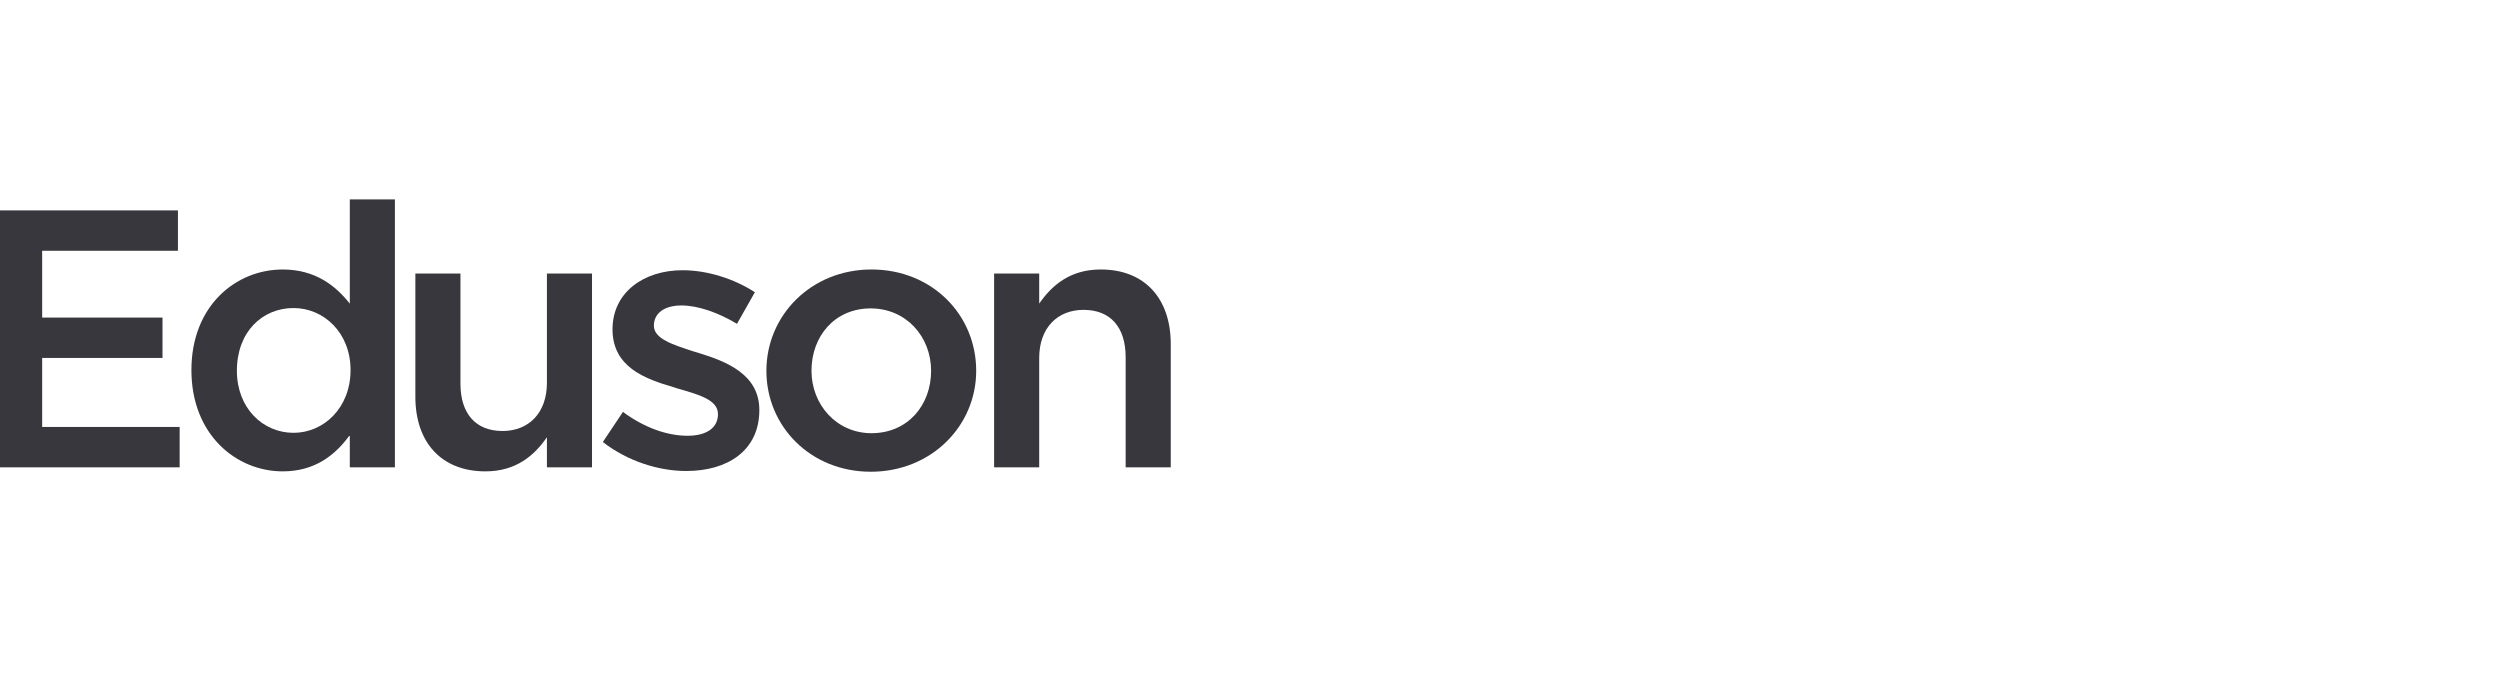
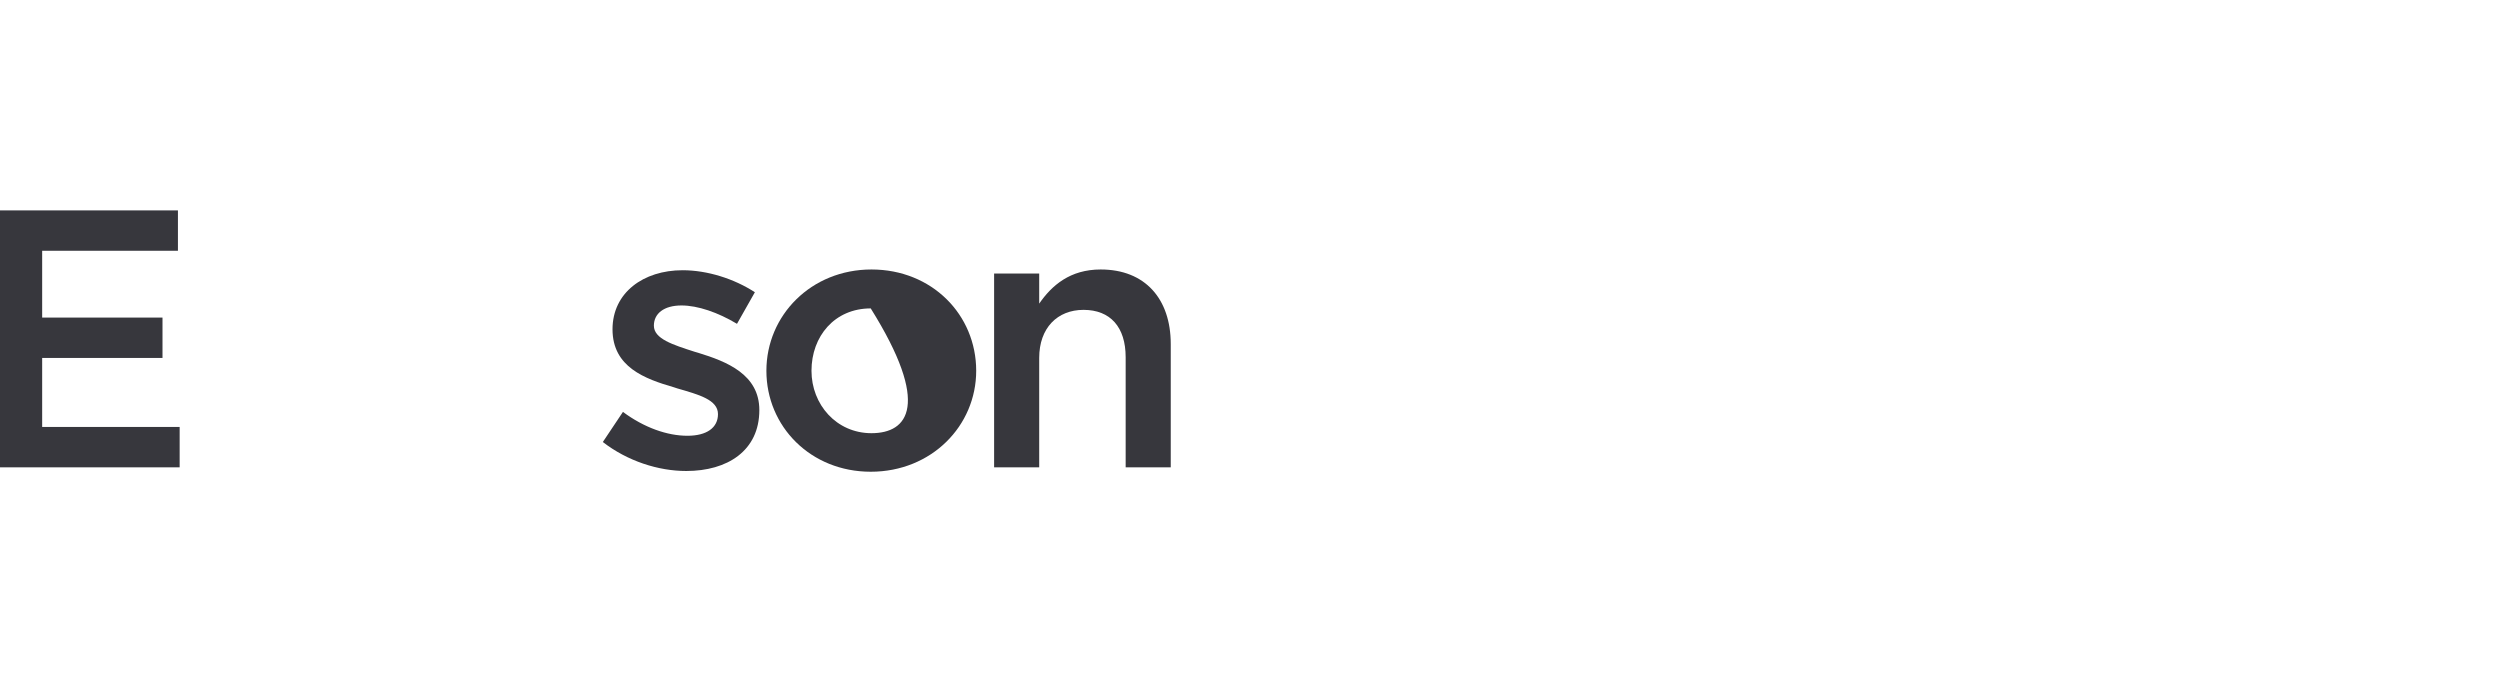
<svg xmlns="http://www.w3.org/2000/svg" width="163" height="44" viewBox="0 0 163 44" fill="none">
  <path fill-rule="evenodd" clip-rule="evenodd" d="M0 30.47H11.713V27.837H2.749V23.338H10.595V20.706H2.749V16.35H11.601V13.718H0V30.47Z" fill="#37373D" />
-   <path d="M18.434 30.733C20.523 30.733 21.86 29.68 22.807 28.364V30.47H25.747V13H22.807V19.797C21.884 18.624 20.547 17.571 18.434 17.571C15.372 17.571 12.48 19.94 12.48 24.128C12.48 28.364 15.421 30.733 18.434 30.733ZM19.138 28.22C17.146 28.22 15.445 26.617 15.445 24.175C15.445 21.616 17.122 20.084 19.138 20.084C21.106 20.084 22.856 21.687 22.856 24.128C22.856 26.593 21.106 28.22 19.138 28.22Z" fill="#37373D" />
-   <path fill-rule="evenodd" clip-rule="evenodd" d="M31.65 30.733C33.642 30.733 34.833 29.704 35.659 28.508V30.47H38.599V17.834H35.659V24.966C35.659 26.928 34.468 28.101 32.767 28.101C31.018 28.101 30.022 26.976 30.022 25.014V17.834H27.082V25.875C27.082 28.819 28.759 30.733 31.65 30.733Z" fill="#37373D" />
  <path fill-rule="evenodd" clip-rule="evenodd" d="M44.747 30.709C47.42 30.709 49.509 29.393 49.509 26.737C49.509 24.415 47.395 23.577 45.525 23.003C45.452 22.979 45.355 22.956 45.282 22.932C43.872 22.477 42.633 22.093 42.633 21.233C42.633 20.443 43.289 19.916 44.431 19.916C45.5 19.916 46.812 20.371 48.052 21.113L49.218 19.054C47.858 18.169 46.108 17.619 44.504 17.619C41.953 17.619 39.936 19.078 39.936 21.471C39.936 23.937 42.05 24.703 43.945 25.253C44.018 25.277 44.091 25.301 44.164 25.325C45.573 25.732 46.812 26.067 46.812 27C46.812 27.885 46.084 28.412 44.82 28.412C43.508 28.412 42.002 27.885 40.616 26.856L39.305 28.819C40.908 30.063 42.925 30.709 44.747 30.709Z" fill="#37373D" />
-   <path d="M56.772 30.757C60.732 30.757 63.648 27.765 63.648 24.175C63.648 20.514 60.757 17.57 56.821 17.57C52.885 17.57 49.969 20.562 49.969 24.175C49.969 27.813 52.86 30.757 56.772 30.757ZM56.821 28.244C54.537 28.244 52.909 26.377 52.909 24.175C52.909 21.926 54.415 20.108 56.772 20.108C59.08 20.108 60.708 21.95 60.708 24.175C60.708 26.401 59.202 28.244 56.821 28.244Z" fill="#37373D" />
+   <path d="M56.772 30.757C60.732 30.757 63.648 27.765 63.648 24.175C63.648 20.514 60.757 17.57 56.821 17.57C52.885 17.57 49.969 20.562 49.969 24.175C49.969 27.813 52.86 30.757 56.772 30.757ZM56.821 28.244C54.537 28.244 52.909 26.377 52.909 24.175C52.909 21.926 54.415 20.108 56.772 20.108C60.708 26.401 59.202 28.244 56.821 28.244Z" fill="#37373D" />
  <path fill-rule="evenodd" clip-rule="evenodd" d="M64.816 30.47H67.756V23.338C67.756 21.376 68.947 20.203 70.647 20.203C72.397 20.203 73.393 21.328 73.393 23.29V30.47H76.333V22.429C76.333 19.485 74.657 17.57 71.765 17.57C69.773 17.57 68.582 18.6 67.756 19.796V17.834H64.816V30.47Z" fill="#37373D" />
</svg>